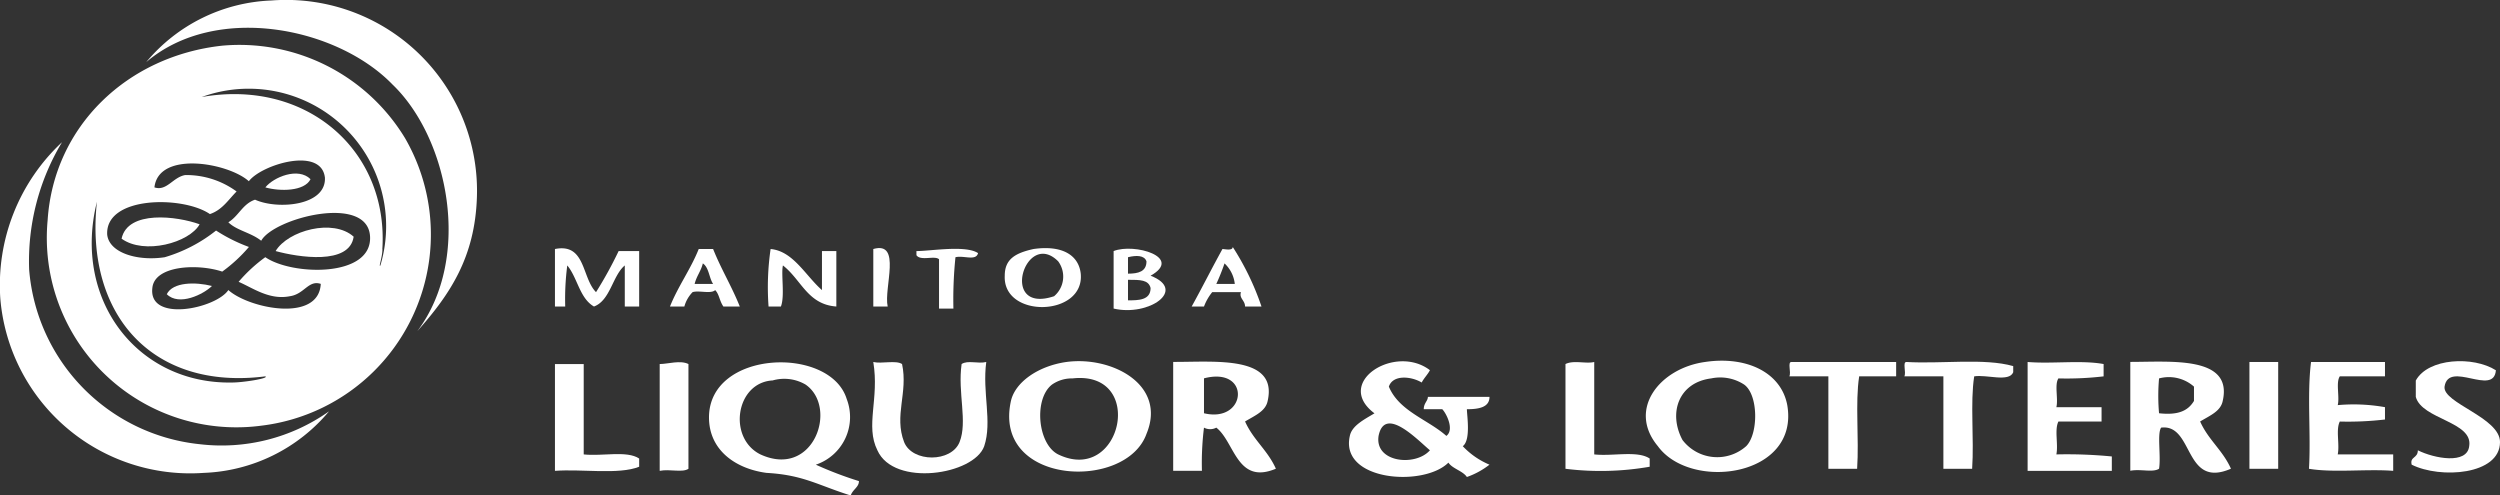
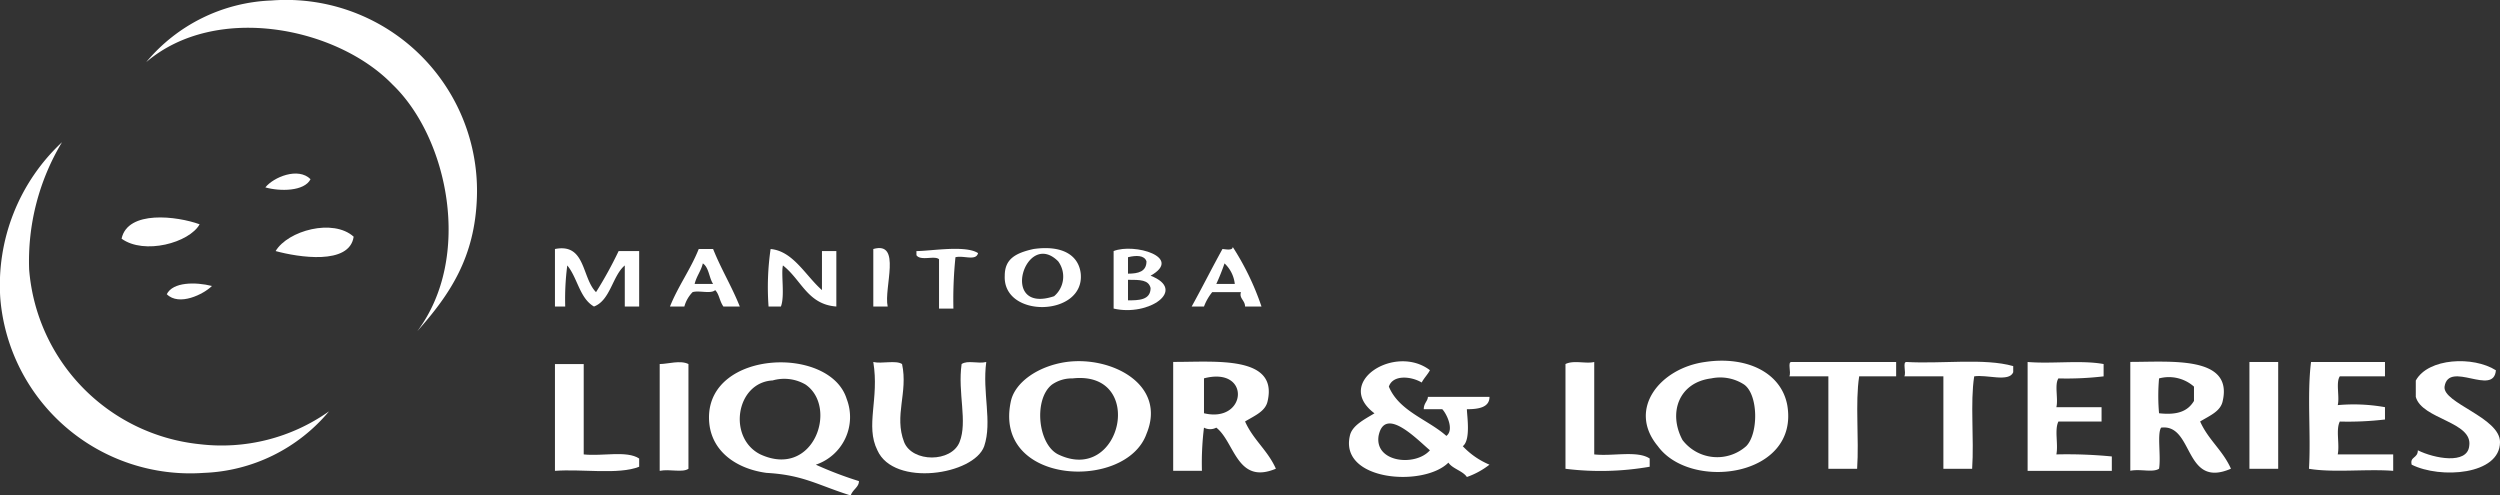
<svg xmlns="http://www.w3.org/2000/svg" width="159.779" height="31.667" viewBox="0 0 159.779 31.667">
  <rect x="0" y="0" width="159.779" height="31.667" fill="#333333" stroke="none" />
  <g id="Group_148" data-name="Group 148" transform="translate(0)">
-     <path id="Path_1212" data-name="Path 1212" d="M13.465,2.313A12.373,12.373,0,0,1,25.148,8.22,12.306,12.306,0,0,1,15.959,26.6,12.113,12.113,0,0,1,2.307,13.471C2.7,7.432,7.427,2.969,13.465,2.313m10.239,13c0,.525-.263,1.181-.131,1.05A8.781,8.781,0,0,0,12.153,5.595C18.847,4.413,24.1,9.008,23.7,15.308m-3.676-4.594c-.263-1.969-4.069-.788-4.857.263C13.859,9.8,9.4,9.008,9.133,11.37c.788.263,1.181-.656,1.969-.788a5.443,5.443,0,0,1,3.282,1.05c-.525.525-.919,1.181-1.706,1.444C10.971,11.9,5.983,11.9,6.114,14.39c.131,1.181,1.969,1.706,3.676,1.444a9.641,9.641,0,0,0,3.282-1.706,10.466,10.466,0,0,0,2.1,1.05,9.727,9.727,0,0,1-1.706,1.575C11.89,16.227,9.133,16.359,9,17.8c-.263,2.232,4.069,1.313,4.857.131,1.313,1.181,5.776,2.1,5.907-.394-.788-.263-1.05.656-1.969.788-1.313.263-2.363-.525-3.282-.919a9.727,9.727,0,0,1,1.706-1.575c1.706,1.181,6.826,1.313,6.695-1.313-.131-2.757-6.17-1.181-6.957.263-.656-.525-1.575-.656-2.1-1.181.656-.394.919-1.181,1.707-1.444,1.444.656,4.594.394,4.463-1.444M5.458,12.289c-1.575,6.3,2.625,11.683,8.664,11.552.656,0,2.363-.263,2.1-.394C9,24.366,4.67,19.509,5.458,12.289" transform="translate(0.737 0.606)" fill="#fff" fill-rule="evenodd" />
    <path id="Path_1213" data-name="Path 1213" d="M15.788,8.886c-.394.788-1.969.788-2.888.525.525-.656,2.1-1.313,2.888-.525" transform="translate(4.059 2.566)" fill="#fff" fill-rule="evenodd" />
    <path id="Path_1214" data-name="Path 1214" d="M10.888,11.1c-.656,1.181-3.544,1.969-4.988.919.394-1.838,3.544-1.444,4.988-.919" transform="translate(1.87 3.235)" fill="#fff" fill-rule="evenodd" />
    <path id="Path_1215" data-name="Path 1215" d="M18.388,11.738c-.263,1.838-3.544,1.313-4.988.919.788-1.313,3.676-2.1,4.988-.919" transform="translate(4.215 3.389)" fill="#fff" fill-rule="evenodd" />
    <path id="Path_1216" data-name="Path 1216" d="M29.625,14.968a26.033,26.033,0,0,0,1.444-2.625h1.313v3.544h-.919V13.261c-.788.656-.919,2.232-1.969,2.625-.919-.525-1.05-1.838-1.707-2.625a16.737,16.737,0,0,0-.131,2.625H27V12.211c1.969-.394,1.707,1.838,2.625,2.757" transform="translate(8.468 3.704)" fill="#fff" fill-rule="evenodd" />
    <path id="Path_1217" data-name="Path 1217" d="M37.539,12.2c1.444.131,2.232,1.706,3.282,2.625V12.331h.919v3.544c-1.838-.131-2.232-1.706-3.413-2.625-.131.525.131,1.969-.131,2.625h-.788a16.922,16.922,0,0,1,.131-3.676" transform="translate(11.712 3.715)" fill="#fff" fill-rule="evenodd" />
    <path id="Path_1218" data-name="Path 1218" d="M43.419,15.89H42.5V12.214c1.838-.525.656,2.494.919,3.676" transform="translate(13.314 3.7)" fill="#fff" fill-rule="evenodd" />
    <path id="Path_1219" data-name="Path 1219" d="M48.538,12.465c-.131.525-.919.131-1.444.263a26.362,26.362,0,0,0-.131,3.282h-.919v-3.15c-.263-.263-1.181.131-1.444-.263v-.263c.919,0,3.15-.394,3.938.131" transform="translate(13.971 3.712)" fill="#fff" fill-rule="evenodd" />
    <path id="Path_1220" data-name="Path 1220" d="M50.738,12.214c1.838-.263,2.888.394,3.019,1.575.263,2.757-4.988,2.888-4.857.131,0-1.05.656-1.444,1.838-1.706M52.314,13c-2.1-2.1-3.807,3.413-.263,2.232A1.639,1.639,0,0,0,52.314,13" transform="translate(15.315 3.701)" fill="#fff" fill-rule="evenodd" />
    <path id="Path_1221" data-name="Path 1221" d="M56.563,13.911c2.363.919-.131,2.625-2.363,2.1V12.336c1.313-.525,4.463.394,2.363,1.575m-1.444-.131c.656,0,1.181-.131,1.181-.788-.131-.394-.656-.394-1.181-.263v1.05m0,1.706c.656,0,1.444,0,1.444-.788-.131-.525-.656-.525-1.444-.525Z" transform="translate(16.973 3.71)" fill="#fff" fill-rule="evenodd" />
    <path id="Path_1222" data-name="Path 1222" d="M62.463,15.907h-1.05c0-.394-.394-.525-.263-.919H59.313a3.29,3.29,0,0,0-.525.919H58c.656-1.181,1.313-2.494,1.969-3.676.131,0,.656.131.656-.131a17.048,17.048,0,0,1,1.838,3.807m-2.888-1.444h1.181A2.1,2.1,0,0,0,60.1,13.15a13.623,13.623,0,0,1-.525,1.313" transform="translate(18.161 3.684)" fill="#fff" fill-rule="evenodd" />
    <path id="Path_1223" data-name="Path 1223" d="M35.357,12.2c.525,1.313,1.181,2.363,1.706,3.676h-1.05c-.263-.394-.263-.788-.525-1.05-.263.263-1.05,0-1.444.131a2.116,2.116,0,0,0-.525.919H32.6c.525-1.313,1.313-2.363,1.838-3.676Zm-1.181,2.232h1.181c-.263-.394-.263-1.05-.656-1.313-.131.525-.394.788-.525,1.313" transform="translate(10.219 3.715)" fill="#fff" fill-rule="evenodd" />
    <path id="Path_1224" data-name="Path 1224" d="M10.988,14.037c-.525.525-2.1,1.313-2.888.525.394-.788,1.838-.788,2.888-.525" transform="translate(2.558 4.24)" fill="#fff" fill-rule="evenodd" />
    <path id="Path_1225" data-name="Path 1225" d="M41.326,24.258a23.666,23.666,0,0,0,2.757,1.05c0,.394-.394.525-.525.919-2.1-.656-3.019-1.313-5.382-1.444-1.969-.263-3.676-1.444-3.676-3.544,0-4.332,7.745-4.594,8.8-1.181a3.212,3.212,0,0,1-1.969,4.2M37.782,23.6c3.413,1.575,4.988-3.019,2.888-4.463a2.7,2.7,0,0,0-2.1-.263c-2.363.131-2.888,3.676-.788,4.726" transform="translate(10.813 5.44)" fill="#fff" fill-rule="evenodd" />
    <path id="Path_1226" data-name="Path 1226" d="M52.771,17.713c2.888-.394,6.432,1.444,5.12,4.594-1.313,3.676-9.845,3.282-8.664-2.1.263-1.181,1.706-2.232,3.544-2.494m-.919,1.444c-1.181.919-.919,3.807.394,4.463,4.069,1.969,5.645-5.382.919-4.857a2.218,2.218,0,0,0-1.313.394" transform="translate(15.383 5.422)" fill="#fff" fill-rule="evenodd" />
    <path id="Path_1227" data-name="Path 1227" d="M83.9,17.719c2.625-.394,4.857.656,5.251,2.757.788,4.594-6.17,5.513-8.27,2.625-1.969-2.363.131-4.988,3.019-5.382m-1.444,4.988a2.789,2.789,0,0,0,4.069.394c.788-.788.788-3.282-.131-3.938a2.794,2.794,0,0,0-2.1-.394c-2.1.263-2.757,2.232-1.838,3.938" transform="translate(25.076 5.415)" fill="#fff" fill-rule="evenodd" />
    <path id="Path_1228" data-name="Path 1228" d="M122.787,18.239c-.131,1.706-3.019-.656-3.282,1.05-.131,1.05,3.544,1.969,3.544,3.544,0,2.1-3.807,2.363-5.645,1.444-.131-.525.394-.394.394-.919,1.05.525,3.15.919,3.282-.263.263-1.575-3.019-1.706-3.413-3.15V18.9c.788-1.444,3.676-1.575,5.119-.656" transform="translate(36.73 5.421)" fill="#fff" fill-rule="evenodd" />
    <path id="Path_1229" data-name="Path 1229" d="M28.838,17.7v5.907c1.181.131,2.757-.263,3.544.263v.525c-1.313.525-3.676.131-5.382.263V17.831h1.838Z" transform="translate(8.468 5.435)" fill="#fff" fill-rule="evenodd" />
    <path id="Path_1230" data-name="Path 1230" d="M33.938,17.828v6.695c-.394.263-1.181,0-1.838.131V17.828c.525,0,1.313-.263,1.838,0" transform="translate(10.062 5.438)" fill="#fff" fill-rule="evenodd" />
    <path id="Path_1231" data-name="Path 1231" d="M44.354,17.831c.394,1.838-.525,3.282.131,4.988.525,1.313,3.019,1.313,3.544,0s-.131-3.15.131-4.988c.394-.263,1.05,0,1.575-.131-.263,1.969.394,3.807-.131,5.382-.656,1.838-5.776,2.625-6.826.263-.788-1.575.131-3.282-.263-5.645.525.131,1.444-.131,1.838.131" transform="translate(13.298 5.435)" fill="#fff" fill-rule="evenodd" />
    <path id="Path_1232" data-name="Path 1232" d="M57.231,17.7c2.625,0,6.563-.394,5.907,2.494-.131.656-.788.919-1.444,1.313.525,1.181,1.444,1.838,1.969,3.019-2.494,1.05-2.625-1.706-3.807-2.625a.837.837,0,0,1-.788,0,18.487,18.487,0,0,0-.131,2.757H57.1V17.7Zm1.838,3.282c2.757.656,3.019-3.019,0-2.232Z" transform="translate(17.88 5.43)" fill="#fff" fill-rule="evenodd" />
    <path id="Path_1233" data-name="Path 1233" d="M70.833,18.235c-.131.263-.394.525-.525.788-.656-.394-1.838-.525-2.1.263.656,1.575,2.494,2.1,3.676,3.15.525-.394,0-1.444-.263-1.706H70.439c0-.394.263-.525.263-.788h3.938c0,.656-.656.788-1.444.788,0,.394.263,1.969-.263,2.363a5,5,0,0,0,1.706,1.181,5.094,5.094,0,0,1-1.444.788c-.263-.394-.919-.525-1.181-.919-1.575,1.575-6.957,1.181-6.3-1.707.131-.656.919-1.05,1.575-1.444-2.625-1.969,1.313-4.463,3.544-2.757m-3.282,4.2c-.263,1.707,2.363,1.969,3.282.919-.788-.656-2.888-2.888-3.282-.919" transform="translate(20.556 5.424)" fill="#fff" fill-rule="evenodd" />
    <path id="Path_1234" data-name="Path 1234" d="M78.038,17.7v5.907c1.181.131,2.757-.263,3.544.263v.525a18.261,18.261,0,0,1-5.382.131V17.831c.525-.263,1.313,0,1.838-.131" transform="translate(23.852 5.435)" fill="#fff" fill-rule="evenodd" />
    <path id="Path_1235" data-name="Path 1235" d="M93.926,17.7v.919H91.563c-.263,1.706,0,3.938-.131,5.907H89.594V18.619H87.1c.131-.263-.131-.919.131-.919Z" transform="translate(27.26 5.435)" fill="#fff" fill-rule="evenodd" />
    <path id="Path_1236" data-name="Path 1236" d="M99.657,17.967v.394c-.263.656-1.707.131-2.494.263-.263,1.706,0,3.938-.131,5.907H95.194V18.624H92.7c.131-.263-.131-.919.131-.919,2.232.131,4.988-.263,6.826.263" transform="translate(29.011 5.43)" fill="#fff" fill-rule="evenodd" />
    <path id="Path_1237" data-name="Path 1237" d="M98.7,17.7c1.575.131,3.413-.131,4.857.131v.788a20.324,20.324,0,0,1-2.888.131c-.263.394,0,1.313-.131,1.838h2.888v.919h-2.757c-.263.525,0,1.444-.131,2.1a29.7,29.7,0,0,1,3.544.131v.919H98.7Z" transform="translate(30.888 5.435)" fill="#fff" fill-rule="evenodd" />
    <path id="Path_1238" data-name="Path 1238" d="M103.7,17.7c2.625,0,6.563-.394,5.907,2.494-.131.656-.788.919-1.444,1.313.525,1.181,1.444,1.838,1.969,3.019-3.019,1.313-2.363-2.888-4.463-2.625-.263.394,0,1.838-.131,2.625-.394.263-1.181,0-1.838.131Zm1.838,3.282c1.181.131,1.838-.131,2.232-.788V19.28a2.422,2.422,0,0,0-2.232-.525,12.573,12.573,0,0,0,0,2.232" transform="translate(32.451 5.43)" fill="#fff" fill-rule="evenodd" />
    <rect id="Rectangle_456" data-name="Rectangle 456" width="1.838" height="6.826" transform="translate(143.765 23.135)" fill="#fff" />
    <path id="Path_1239" data-name="Path 1239" d="M117.257,17.7v.919h-2.888c-.263.394,0,1.313-.131,1.838a11.4,11.4,0,0,1,3.019.131v.788a20.324,20.324,0,0,1-2.888.131c-.263.525,0,1.444-.131,2.1h3.544v1.05c-1.707-.131-3.807.131-5.382-.131.131-2.232-.131-4.726.131-6.826Z" transform="translate(35.171 5.435)" fill="#fff" fill-rule="evenodd" />
    <path id="Path_1240" data-name="Path 1240" d="M7.1,4.046A10.951,10.951,0,0,1,15.107.107a12.2,12.2,0,0,1,13.127,12.6c-.131,3.807-1.706,6.17-3.807,8.532C27.972,16.516,26.4,8.9,22.852,5.489,19.308,1.814,11.563.239,7.1,4.046" transform="translate(2.245 -0.076)" fill="#fff" fill-rule="evenodd" />
    <path id="Path_1241" data-name="Path 1241" d="M3.944,7a14.742,14.742,0,0,0-2.1,8.139A12.192,12.192,0,0,0,12.739,26.3a11.871,11.871,0,0,0,8.27-2.1A10.951,10.951,0,0,1,13,28.134a12.181,12.181,0,0,1-13-11.158A12.485,12.485,0,0,1,3.944,7" transform="translate(0.019 2.089)" fill="#fff" fill-rule="evenodd" />
  </g>
</svg>